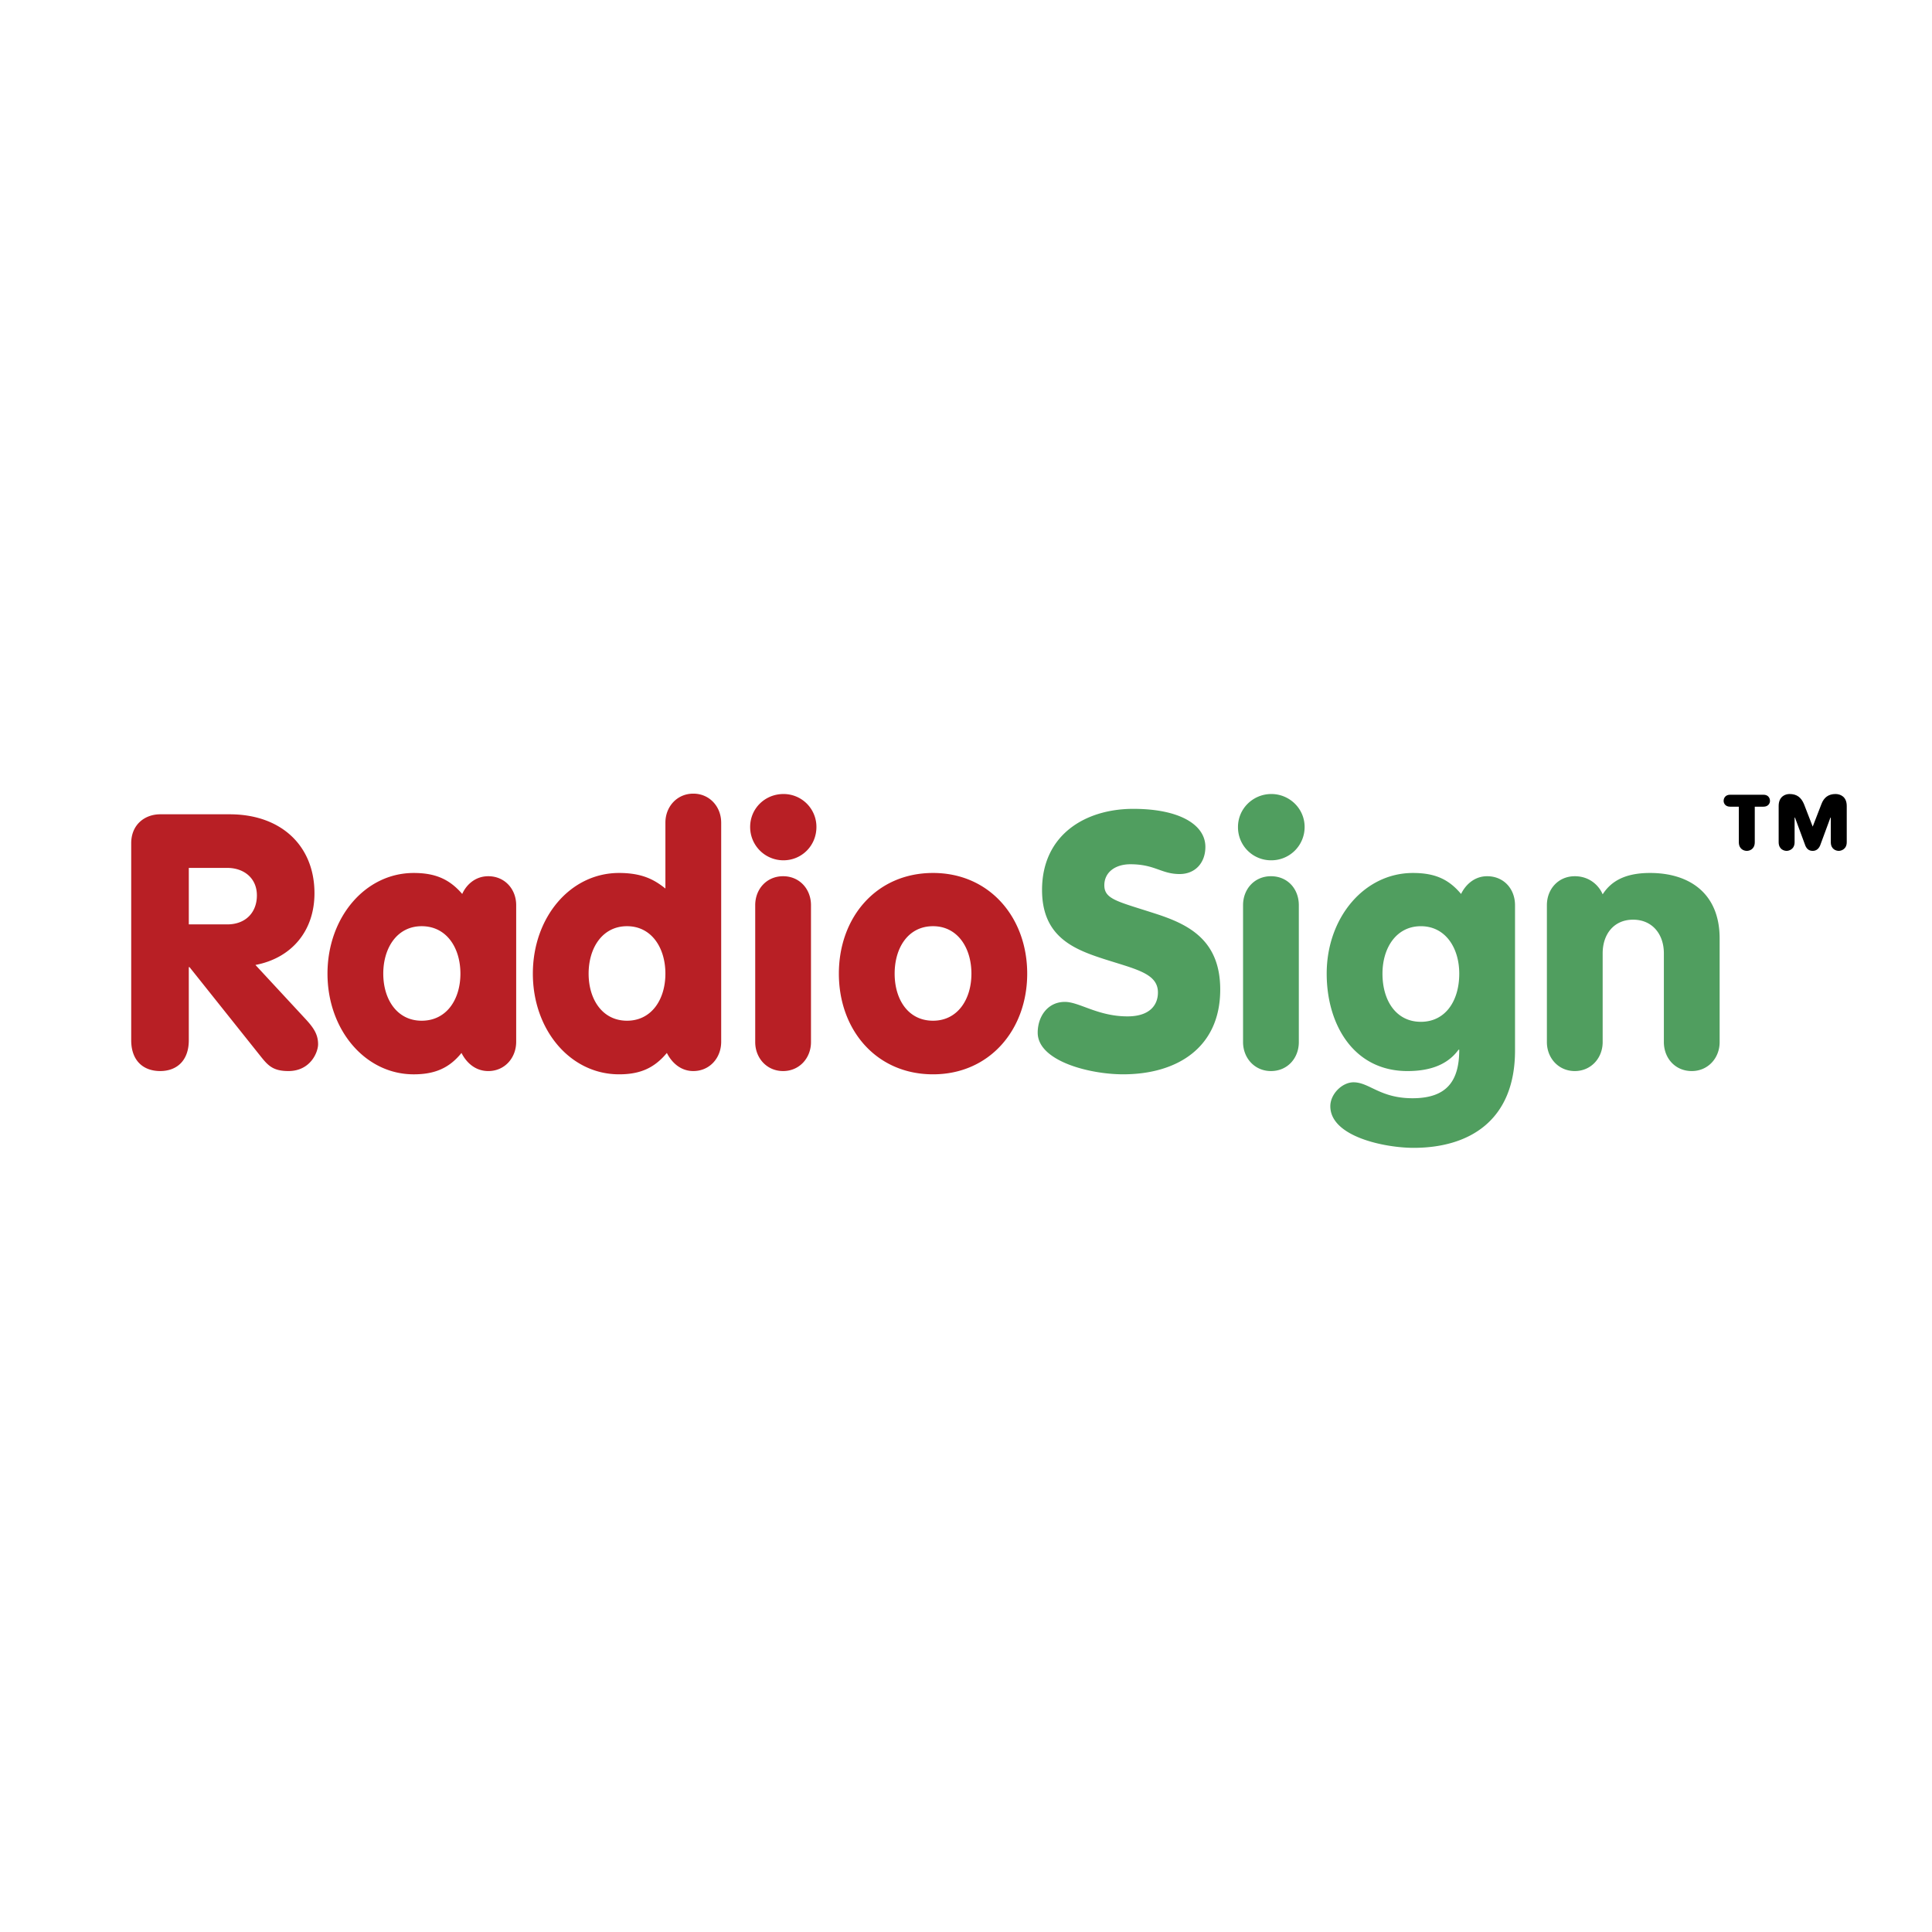
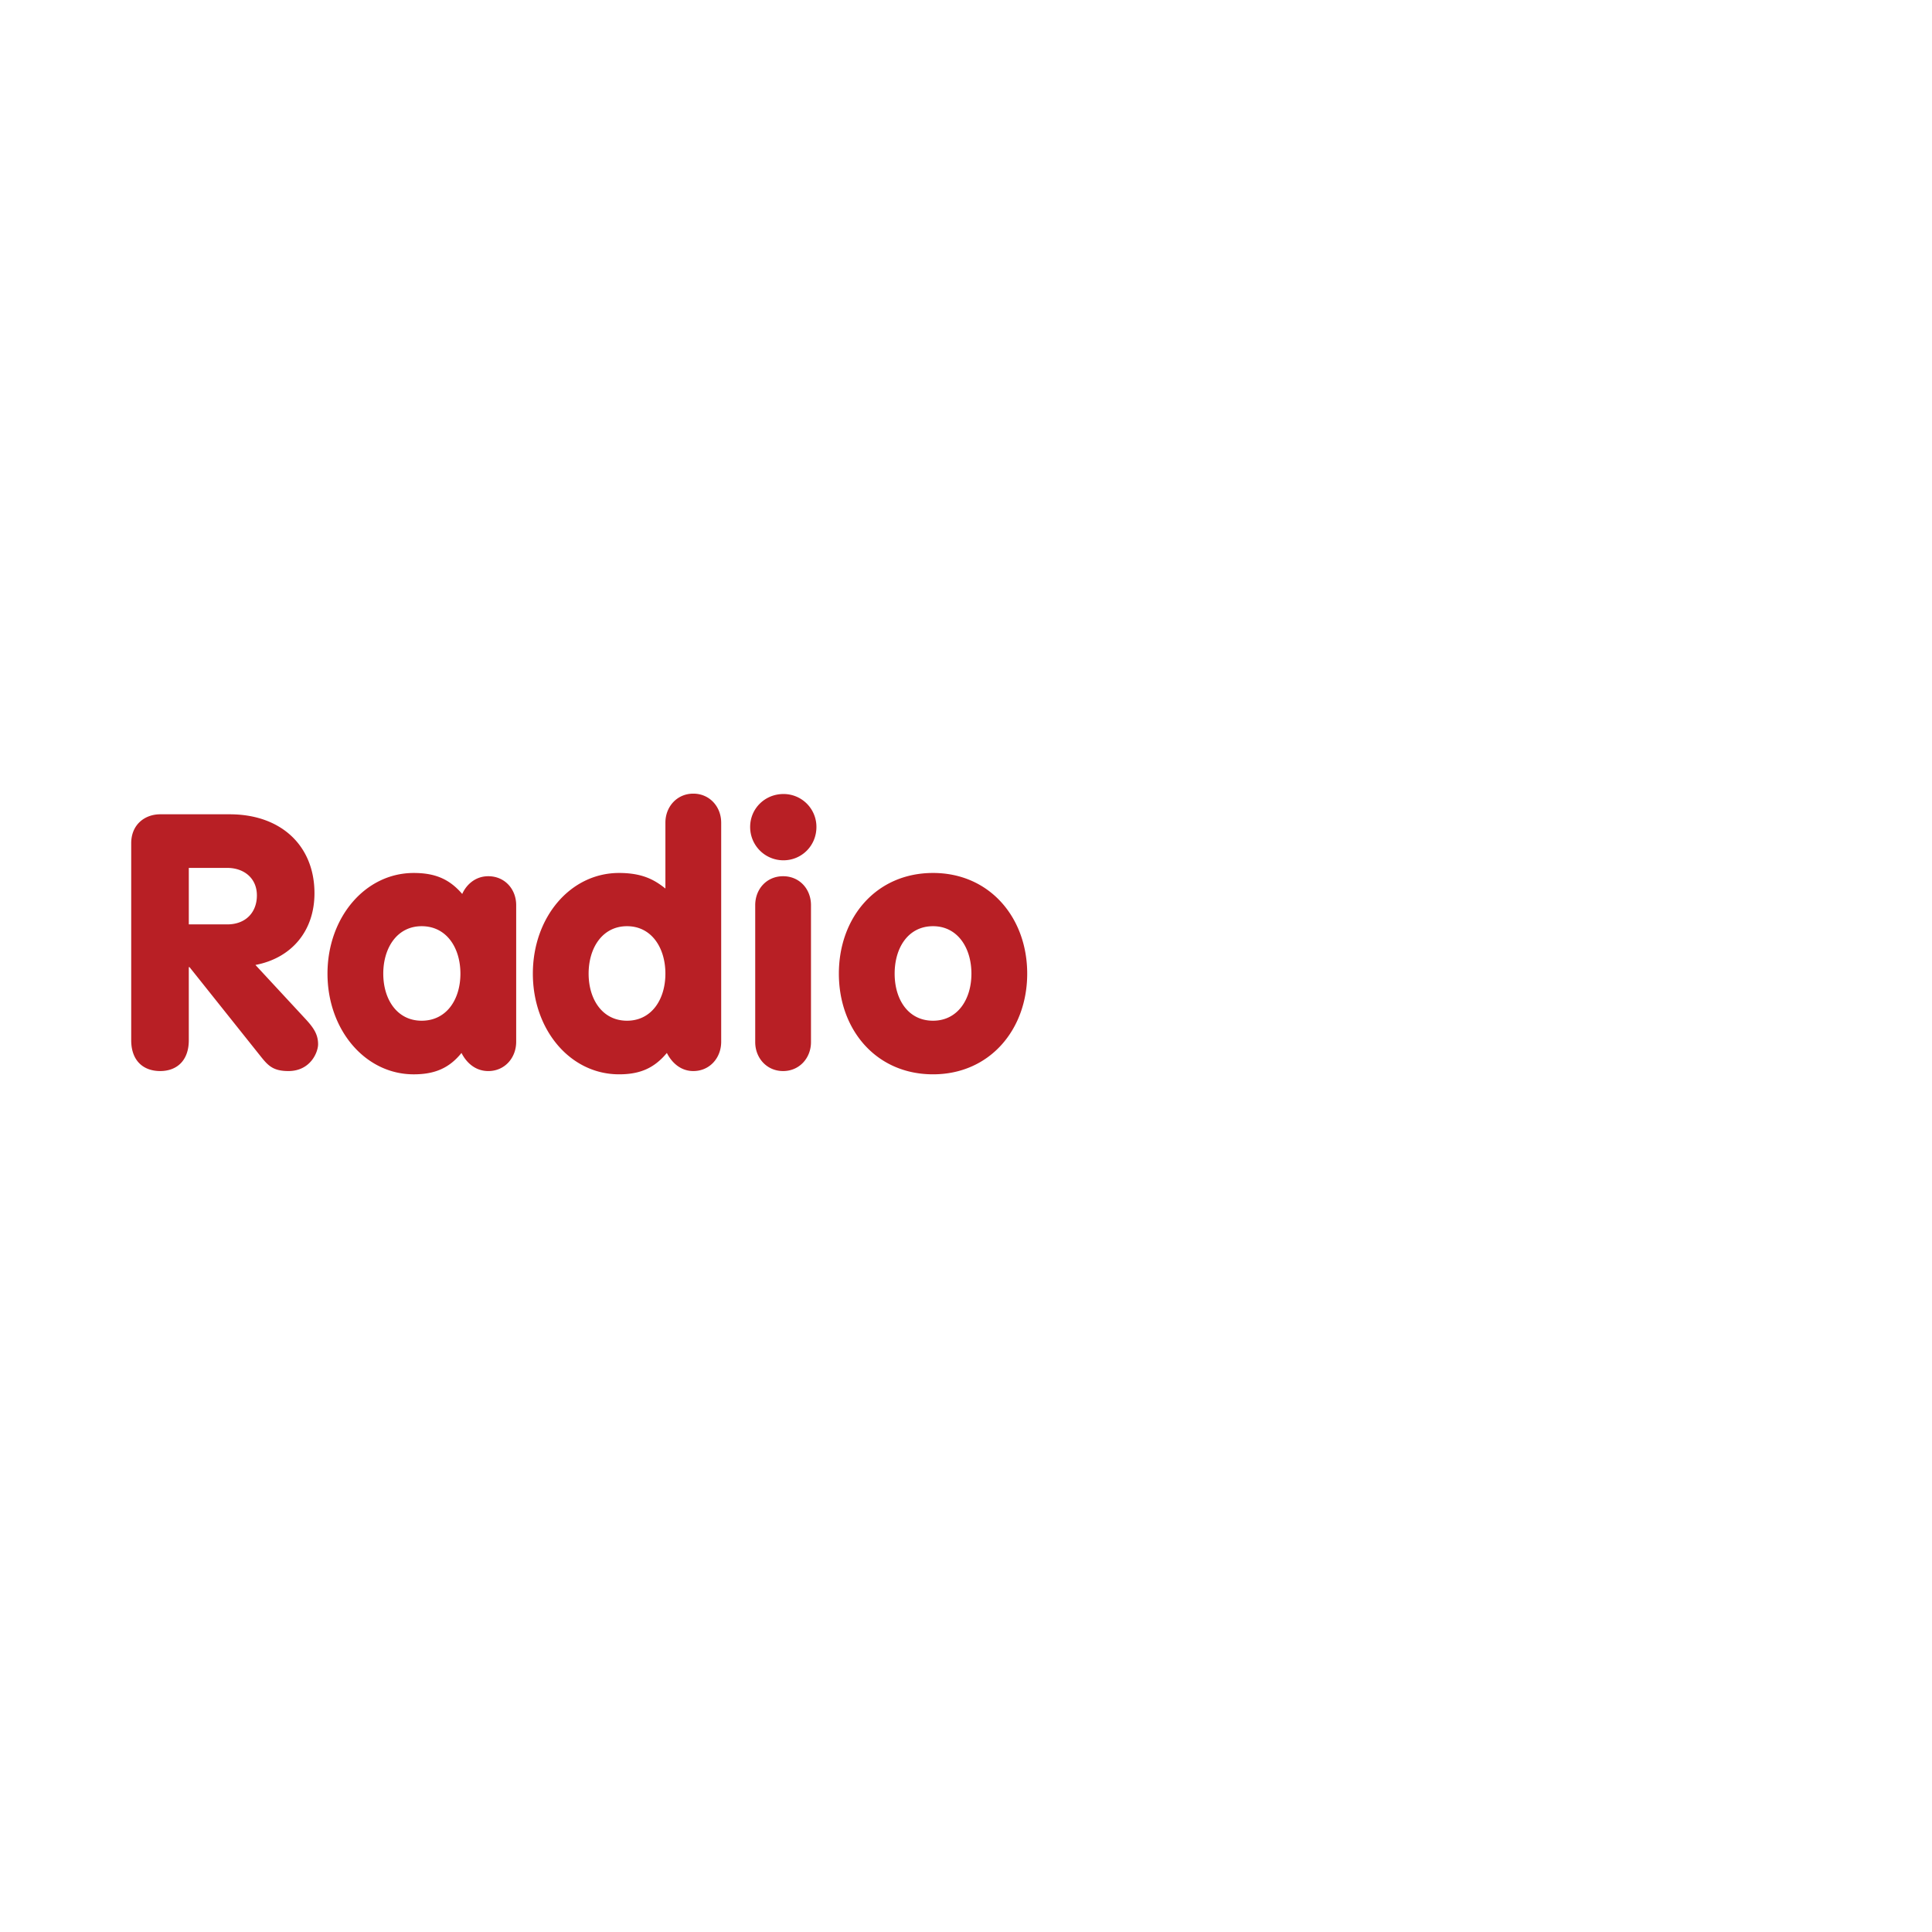
<svg xmlns="http://www.w3.org/2000/svg" width="2500" height="2500" viewBox="0 0 192.756 192.756">
  <g fill-rule="evenodd" clip-rule="evenodd">
-     <path fill="#fff" d="M0 0h192.756v192.756H0V0z" />
    <path d="M18.837 86.59h3.83c1.662 0 2.963 1.012 2.963 2.746 0 1.662-1.084 2.891-2.963 2.891h-3.83V86.59zm-5.746 17.199c0 2.023 1.192 3.07 2.891 3.07 1.662 0 2.854-1.047 2.854-3.07V96.49h.072l7.119 8.926c.722.902 1.229 1.443 2.746 1.443 2.204 0 2.963-1.879 2.963-2.674 0-.975-.434-1.625-1.229-2.492l-5.022-5.42c3.613-.687 5.89-3.397 5.89-7.154 0-4.733-3.324-7.877-8.455-7.877h-6.938c-1.518 0-2.891 1.012-2.891 2.891v19.656zM42.07 92.407c2.493 0 3.866 2.168 3.866 4.733 0 2.564-1.373 4.697-3.866 4.697-2.458 0-3.831-2.133-3.831-4.697.001-2.565 1.374-4.733 3.831-4.733zm9.43-2.095c0-1.625-1.156-2.891-2.782-2.891-1.373 0-2.24.94-2.602 1.771-1.301-1.518-2.746-2.095-4.842-2.095-4.842 0-8.6 4.444-8.6 10.044 0 5.602 3.758 10.045 8.6 10.045 2.096 0 3.541-.615 4.77-2.133.434.867 1.301 1.807 2.674 1.807 1.626 0 2.782-1.299 2.782-2.926V90.312zM62.557 92.407c2.457 0 3.83 2.168 3.83 4.733 0 2.564-1.373 4.697-3.83 4.697s-3.83-2.133-3.83-4.697c0-2.565 1.373-4.733 3.83-4.733zm9.395-10.334c0-1.59-1.156-2.891-2.782-2.891-1.626 0-2.782 1.301-2.782 2.891v6.576c-1.048-.831-2.24-1.553-4.625-1.553-4.878 0-8.6 4.444-8.6 10.044 0 5.602 3.722 10.045 8.6 10.045 2.096 0 3.505-.615 4.77-2.133.434.867 1.301 1.807 2.638 1.807 1.626 0 2.782-1.299 2.782-2.926v-21.86h-.001zM75.348 90.312c0-1.625 1.156-2.891 2.782-2.891s2.782 1.265 2.782 2.891v13.659c0 1.59-1.156 2.889-2.782 2.889s-2.782-1.299-2.782-2.889V90.312zm2.819-11.093a3.276 3.276 0 0 1 3.288 3.288c0 1.879-1.481 3.325-3.288 3.325a3.315 3.315 0 0 1-3.324-3.325c-.001-1.843 1.481-3.288 3.324-3.288zM93.089 92.407c2.457 0 3.83 2.168 3.83 4.733 0 2.564-1.373 4.697-3.83 4.697-2.493 0-3.83-2.133-3.83-4.697 0-2.565 1.337-4.733 3.83-4.733zm0-5.311c-5.673 0-9.395 4.444-9.395 10.044 0 5.602 3.722 10.045 9.395 10.045 5.637 0 9.395-4.443 9.395-10.045 0-5.6-3.757-10.044-9.395-10.044z" fill="#b81f25" />
-     <path d="M106.242 99.959c1.445 0 3.287 1.445 6.25 1.445 2.205 0 3.035-1.119 3.035-2.385 0-1.914-2.203-2.312-5.455-3.361-3-.975-6.107-2.24-6.107-6.865 0-5.492 4.301-8.094 9.105-8.094 4.625 0 7.191 1.59 7.191 3.794 0 1.589-1.012 2.71-2.566 2.71-1.842 0-2.457-.976-4.914-.976-1.553 0-2.602.832-2.602 2.095 0 1.446 1.41 1.626 5.385 2.927 3.143 1.048 6.178 2.638 6.178 7.48 0 5.818-4.336 8.455-9.684 8.455-3.396 0-8.527-1.336-8.527-4.156 0-1.587.977-3.069 2.711-3.069zM124.02 90.312c0-1.625 1.156-2.891 2.781-2.891 1.662 0 2.783 1.265 2.783 2.891v13.659c0 1.59-1.121 2.889-2.783 2.889-1.625 0-2.781-1.299-2.781-2.889V90.312zm2.818-11.093c1.807 0 3.324 1.445 3.324 3.288a3.316 3.316 0 0 1-3.324 3.325 3.292 3.292 0 0 1-3.324-3.325c0-1.843 1.517-3.288 3.324-3.288zM145.59 97.141c0 2.711-1.373 4.805-3.83 4.805s-3.83-2.094-3.83-4.805c0-2.565 1.373-4.733 3.83-4.733s3.83 2.167 3.83 4.733zm5.564-6.829c0-1.625-1.119-2.891-2.781-2.891-1.338 0-2.205.94-2.602 1.771-1.266-1.518-2.674-2.095-4.807-2.095-4.842 0-8.6 4.444-8.6 10.044 0 5.059 2.674 9.719 8.059 9.719 1.879 0 3.865-.434 5.094-2.131h.072c0 3.07-1.193 4.842-4.66 4.842-3.252 0-4.301-1.59-5.891-1.59-1.119 0-2.312 1.156-2.312 2.385 0 3.035 5.42 4.154 8.311 4.154 5.492 0 10.117-2.672 10.117-9.719V90.312zM154.334 90.312c0-1.625 1.156-2.891 2.783-2.891 1.48 0 2.42.94 2.781 1.807.904-1.41 2.385-2.132 4.732-2.132 3.867 0 6.939 1.986 6.939 6.54v10.335c0 1.59-1.156 2.889-2.783 2.889-1.662 0-2.781-1.299-2.781-2.889v-8.854c0-1.916-1.156-3.36-3.072-3.36-1.914 0-3.035 1.445-3.035 3.36v8.854c0 1.59-1.156 2.889-2.781 2.889-1.627 0-2.783-1.299-2.783-2.889V90.312z" fill="#509e5f" />
-     <path d="M175.074 84.025c0 .722-.541.867-.795.867-.252 0-.795-.145-.795-.867v-3.542h-.867c-.469 0-.65-.325-.65-.578 0-.289.182-.614.65-.614h3.324c.471 0 .65.325.65.614 0 .253-.18.578-.65.578h-.867v3.542zm6.576.18c-.145.469-.434.687-.795.687-.396 0-.65-.218-.795-.687l-.975-2.638h-.037v2.458c0 .722-.578.867-.795.867-.252 0-.795-.145-.795-.867v-3.614c0-.939.65-1.192 1.084-1.192.723 0 1.156.326 1.445 1.012l.867 2.24.867-2.24c.254-.686.723-1.012 1.41-1.012.469 0 1.119.253 1.119 1.192v3.614c0 .722-.578.867-.795.867-.252 0-.795-.145-.795-.867v-2.458h-.035l-.975 2.638z" />
  </g>
</svg>